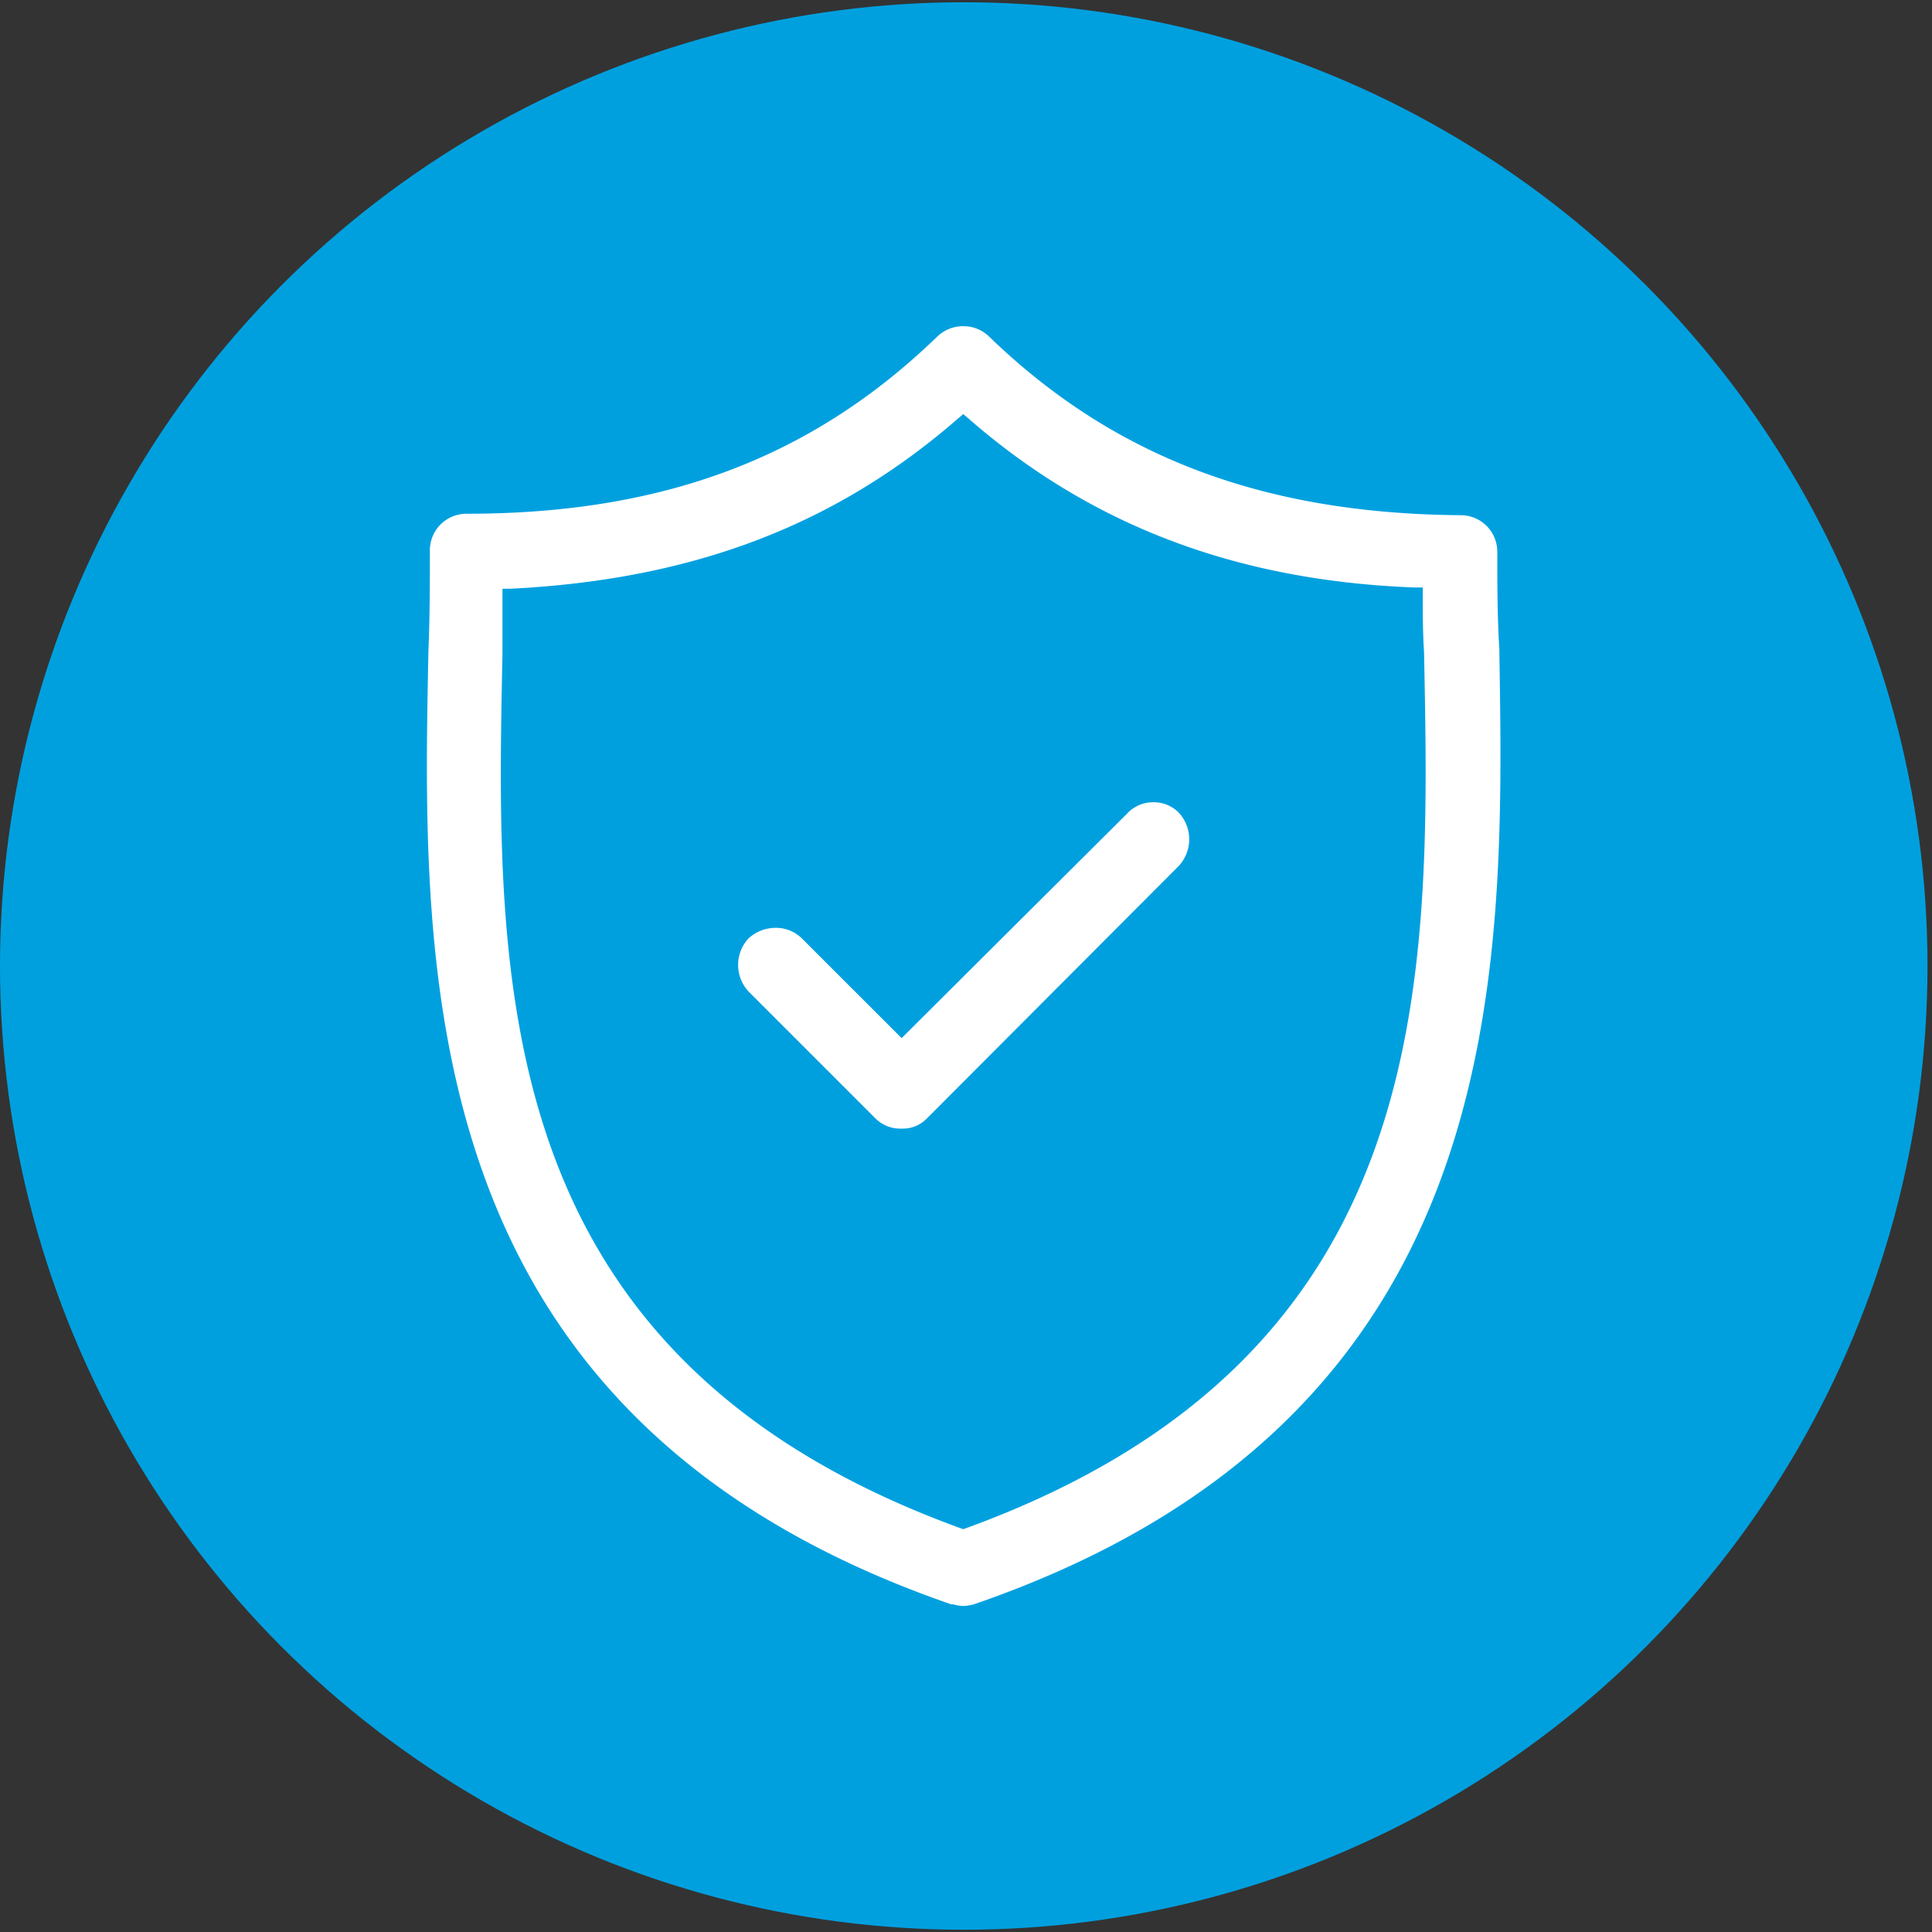
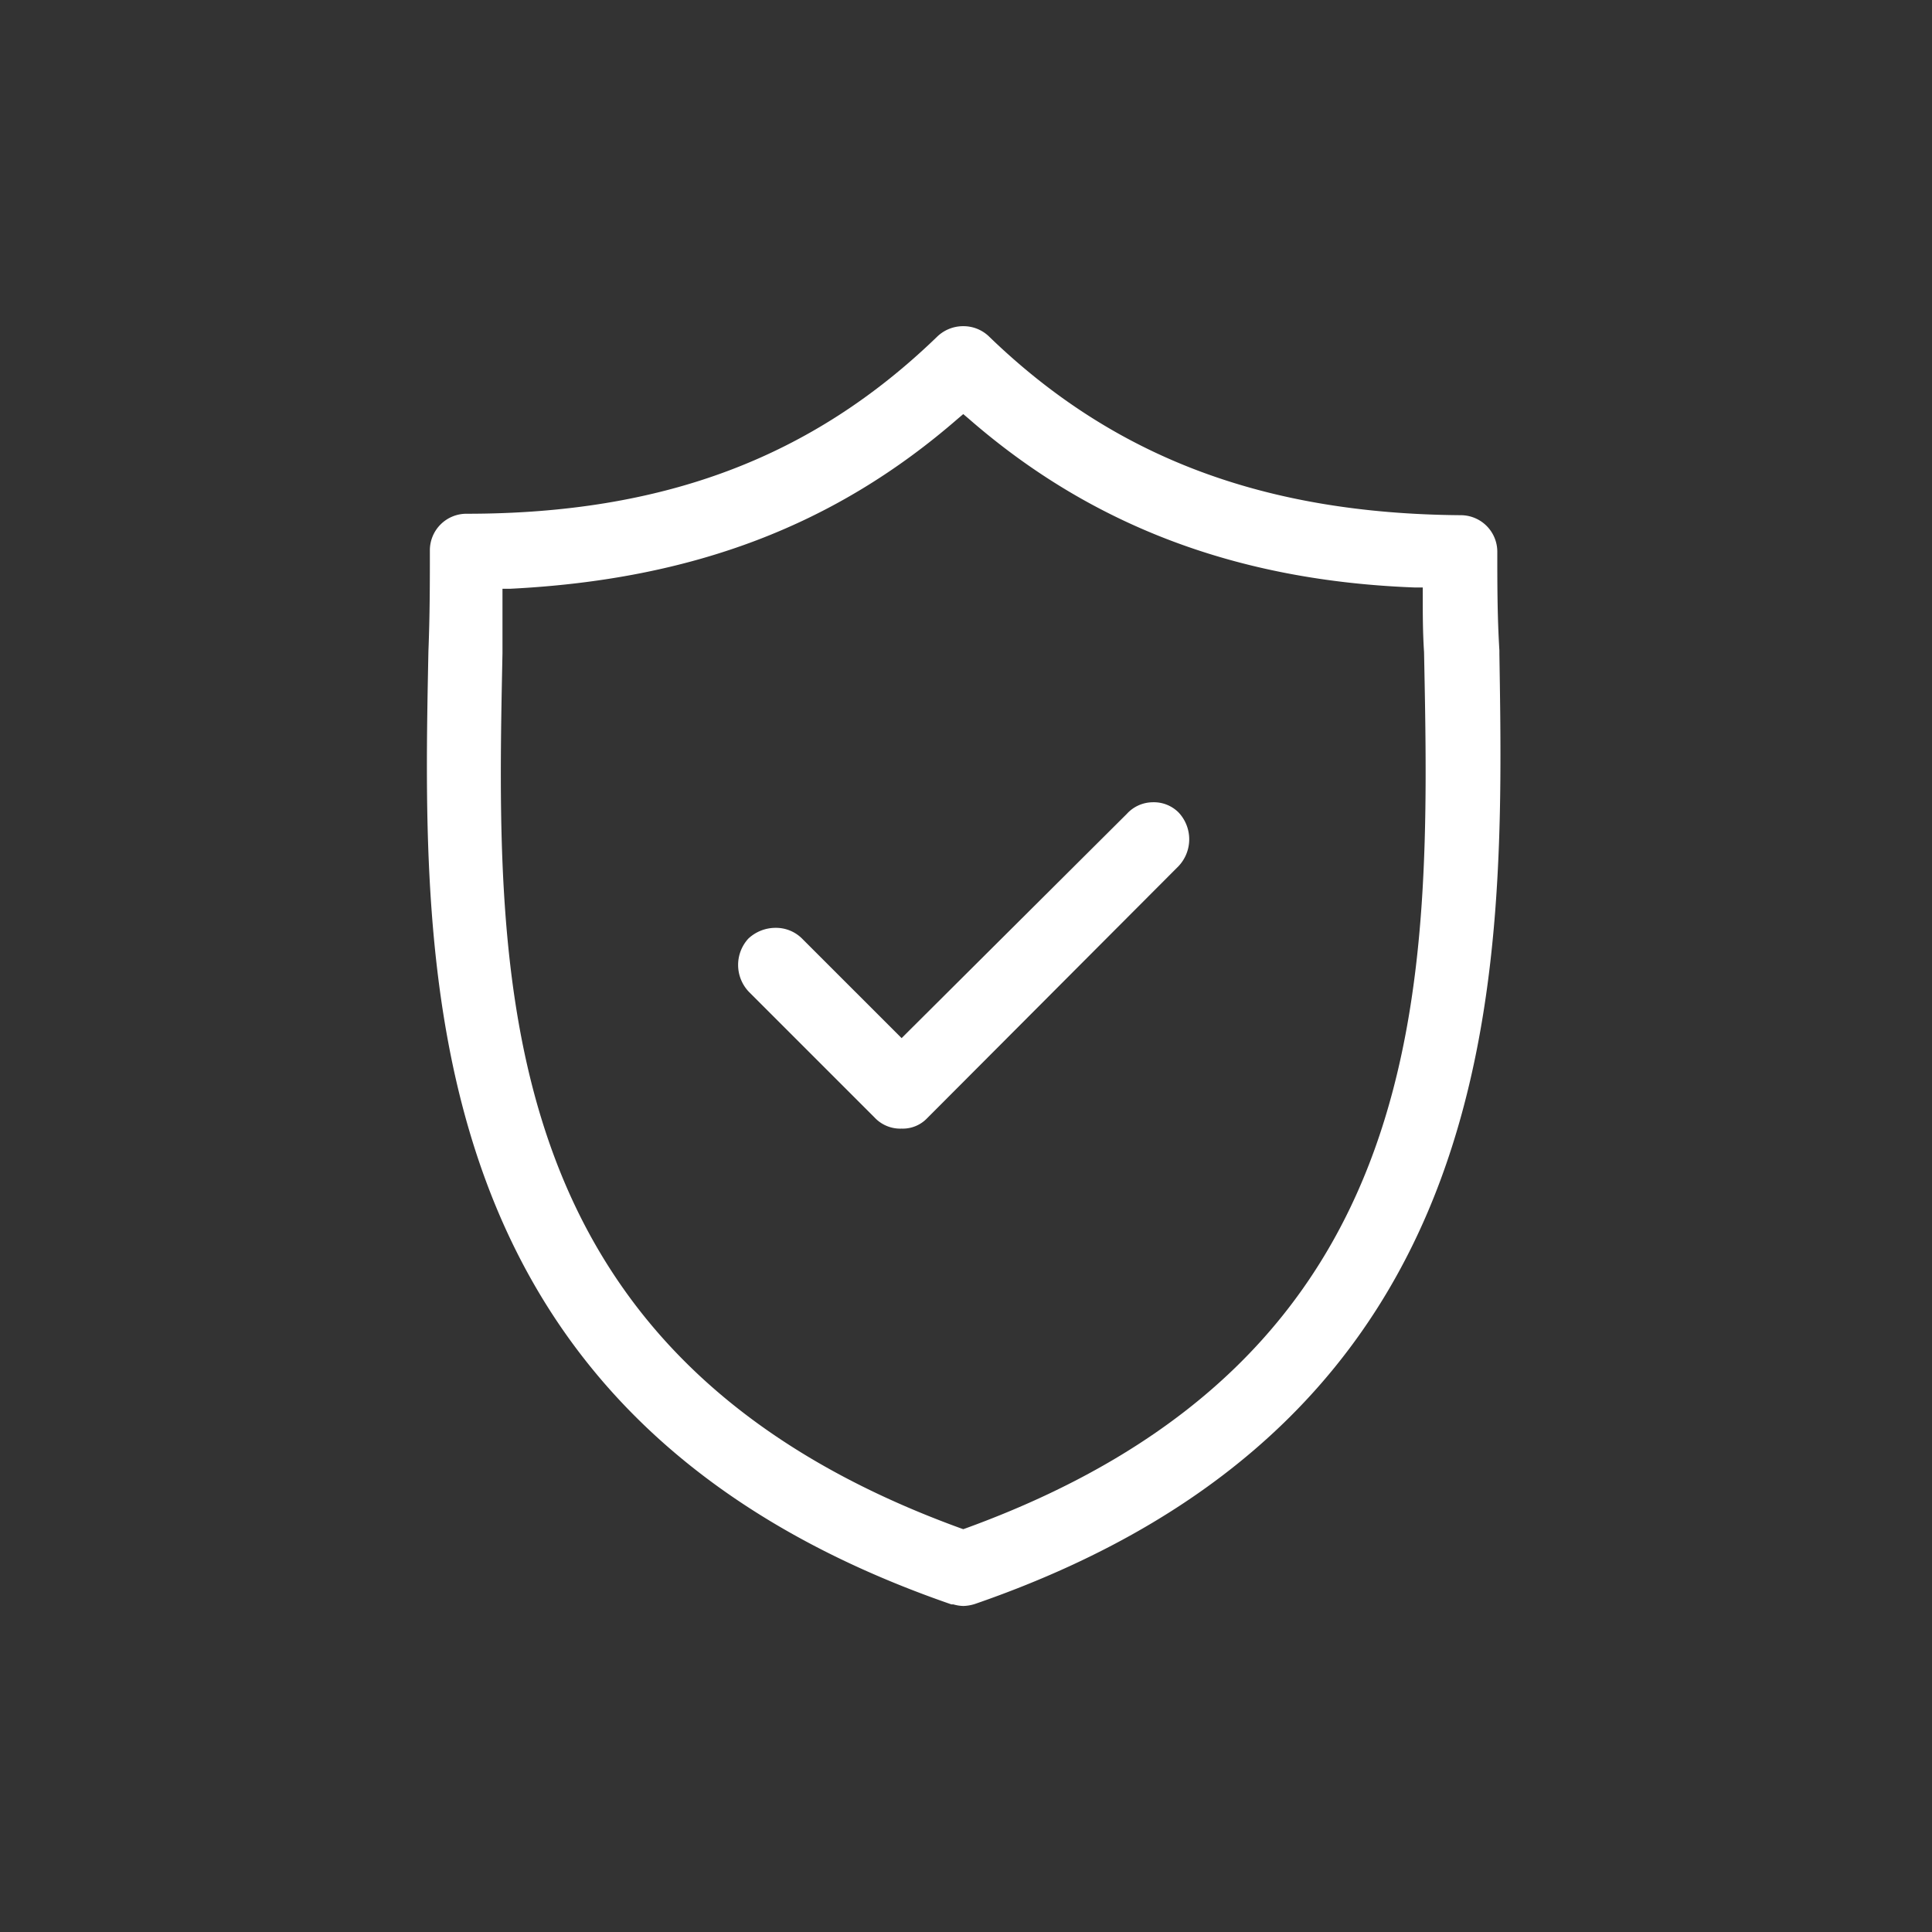
<svg xmlns="http://www.w3.org/2000/svg" viewBox="0 0 120 120">
  <rect x="0" y="0" width="120" height="120" fill="#333333" stroke="none" />
  <defs>
    <style>.cls-1{fill:#00a0df;}.cls-2{fill:#fff;}</style>
  </defs>
  <g id="Layer_5" data-name="Layer 5">
-     <circle class="cls-1" cx="59.86" cy="60" r="59.86" />
    <path class="cls-2" d="M26.7,34.17c0,2,0,4-.09,6.27-.4,20.12-1,47.65,32.48,59.21l.12,0a2.42,2.42,0,0,0,.62.1,2.58,2.58,0,0,0,.74-.13c33.33-11.52,32.88-39,32.56-59v-.22C93,38.29,93,36.24,93,34.25A2.27,2.27,0,0,0,90.75,32c-12.27-.09-21.57-3.61-29.3-11.08a2.28,2.28,0,0,0-1.62-.66,2.32,2.32,0,0,0-1.62.65c-7.76,7.51-17,11-29.22,11A2.27,2.27,0,0,0,26.7,34.17Zm4.51,6.4c0-.62,0-1.23,0-1.83s0-1.13,0-1.69v-.48l.47,0C43.08,36,51.9,32.61,59.5,26l.33-.28.33.28c7.62,6.65,16.69,10.08,27.73,10.49h.48V37c0,1.12,0,2.28.08,3.5C88.86,61,89.33,84.25,60,94.92l-.17.06-.17-.06C30.32,84.25,30.79,61.05,31.21,40.57Z" />
    <path class="cls-2" d="M46.53,61.62l7.8,7.8A2.18,2.18,0,0,0,56,70.1a2.09,2.09,0,0,0,1.59-.65L73.2,53.8a2.43,2.43,0,0,0,0-3.34,2.17,2.17,0,0,0-1.61-.63,2.2,2.2,0,0,0-1.6.72h0L56,64.48l-6.19-6.19a2.29,2.29,0,0,0-1.63-.66,2.47,2.47,0,0,0-1.7.67A2.42,2.42,0,0,0,46.53,61.62Z" />
  </g>
</svg>